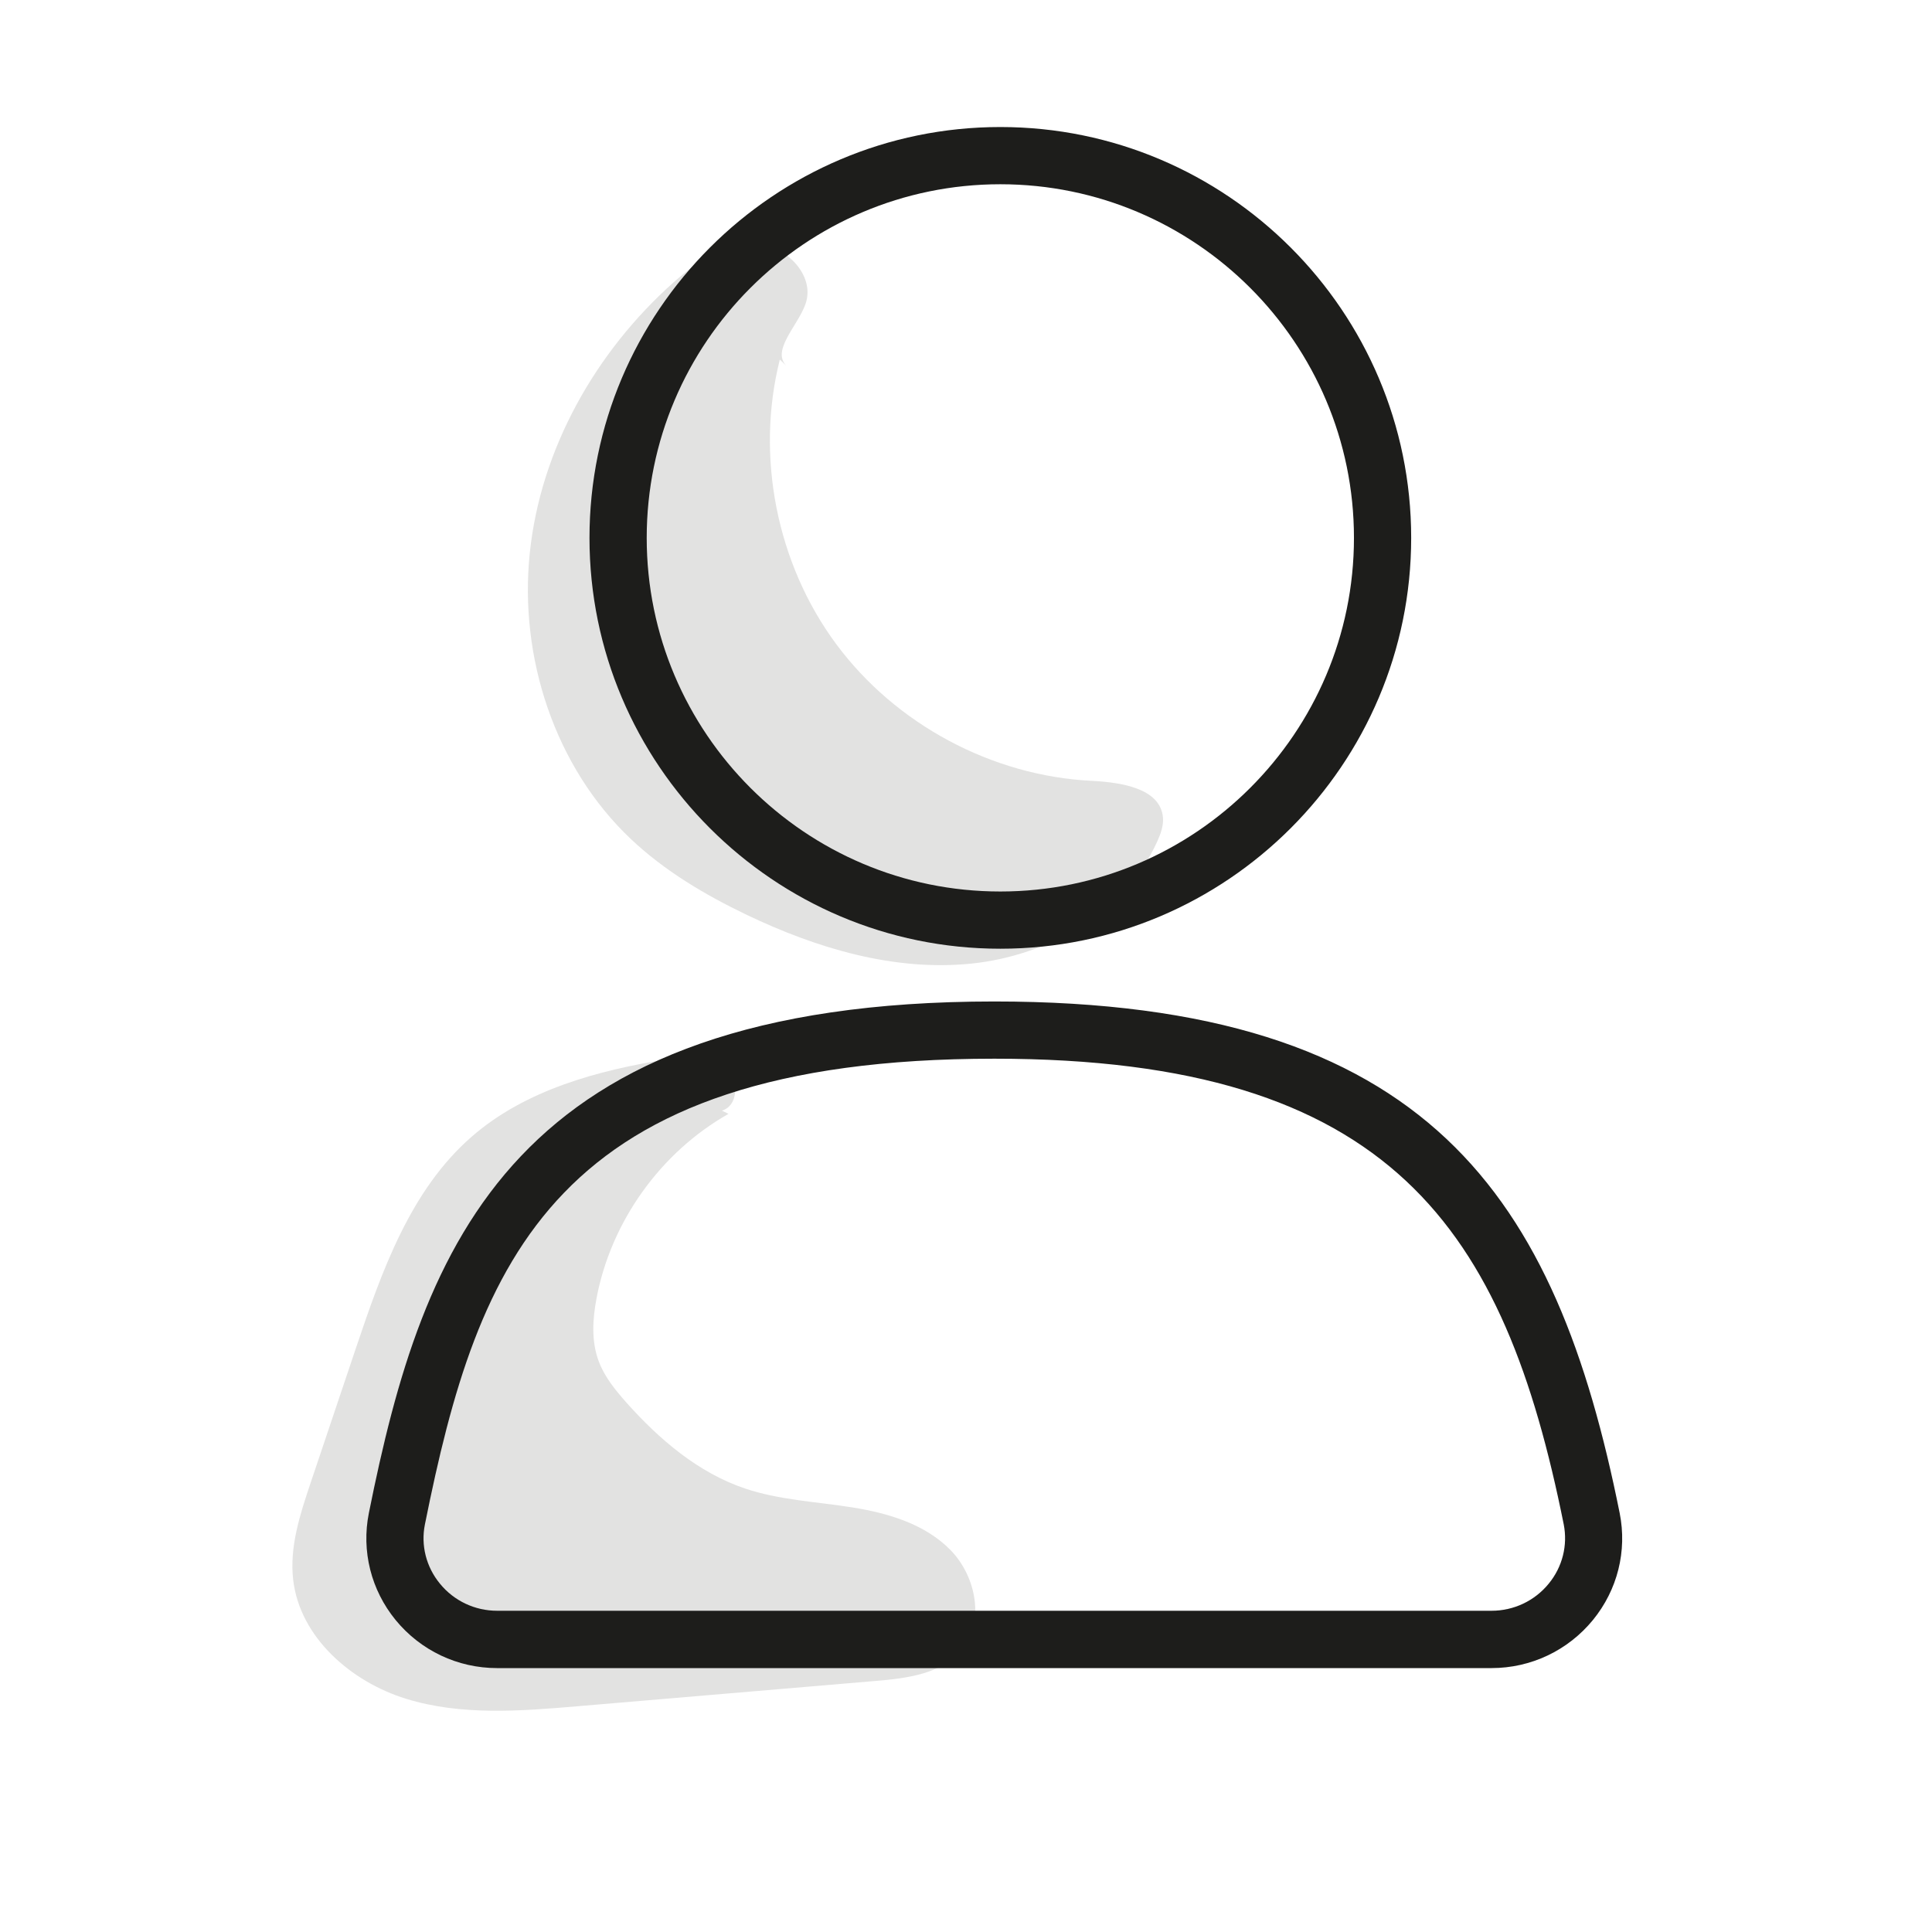
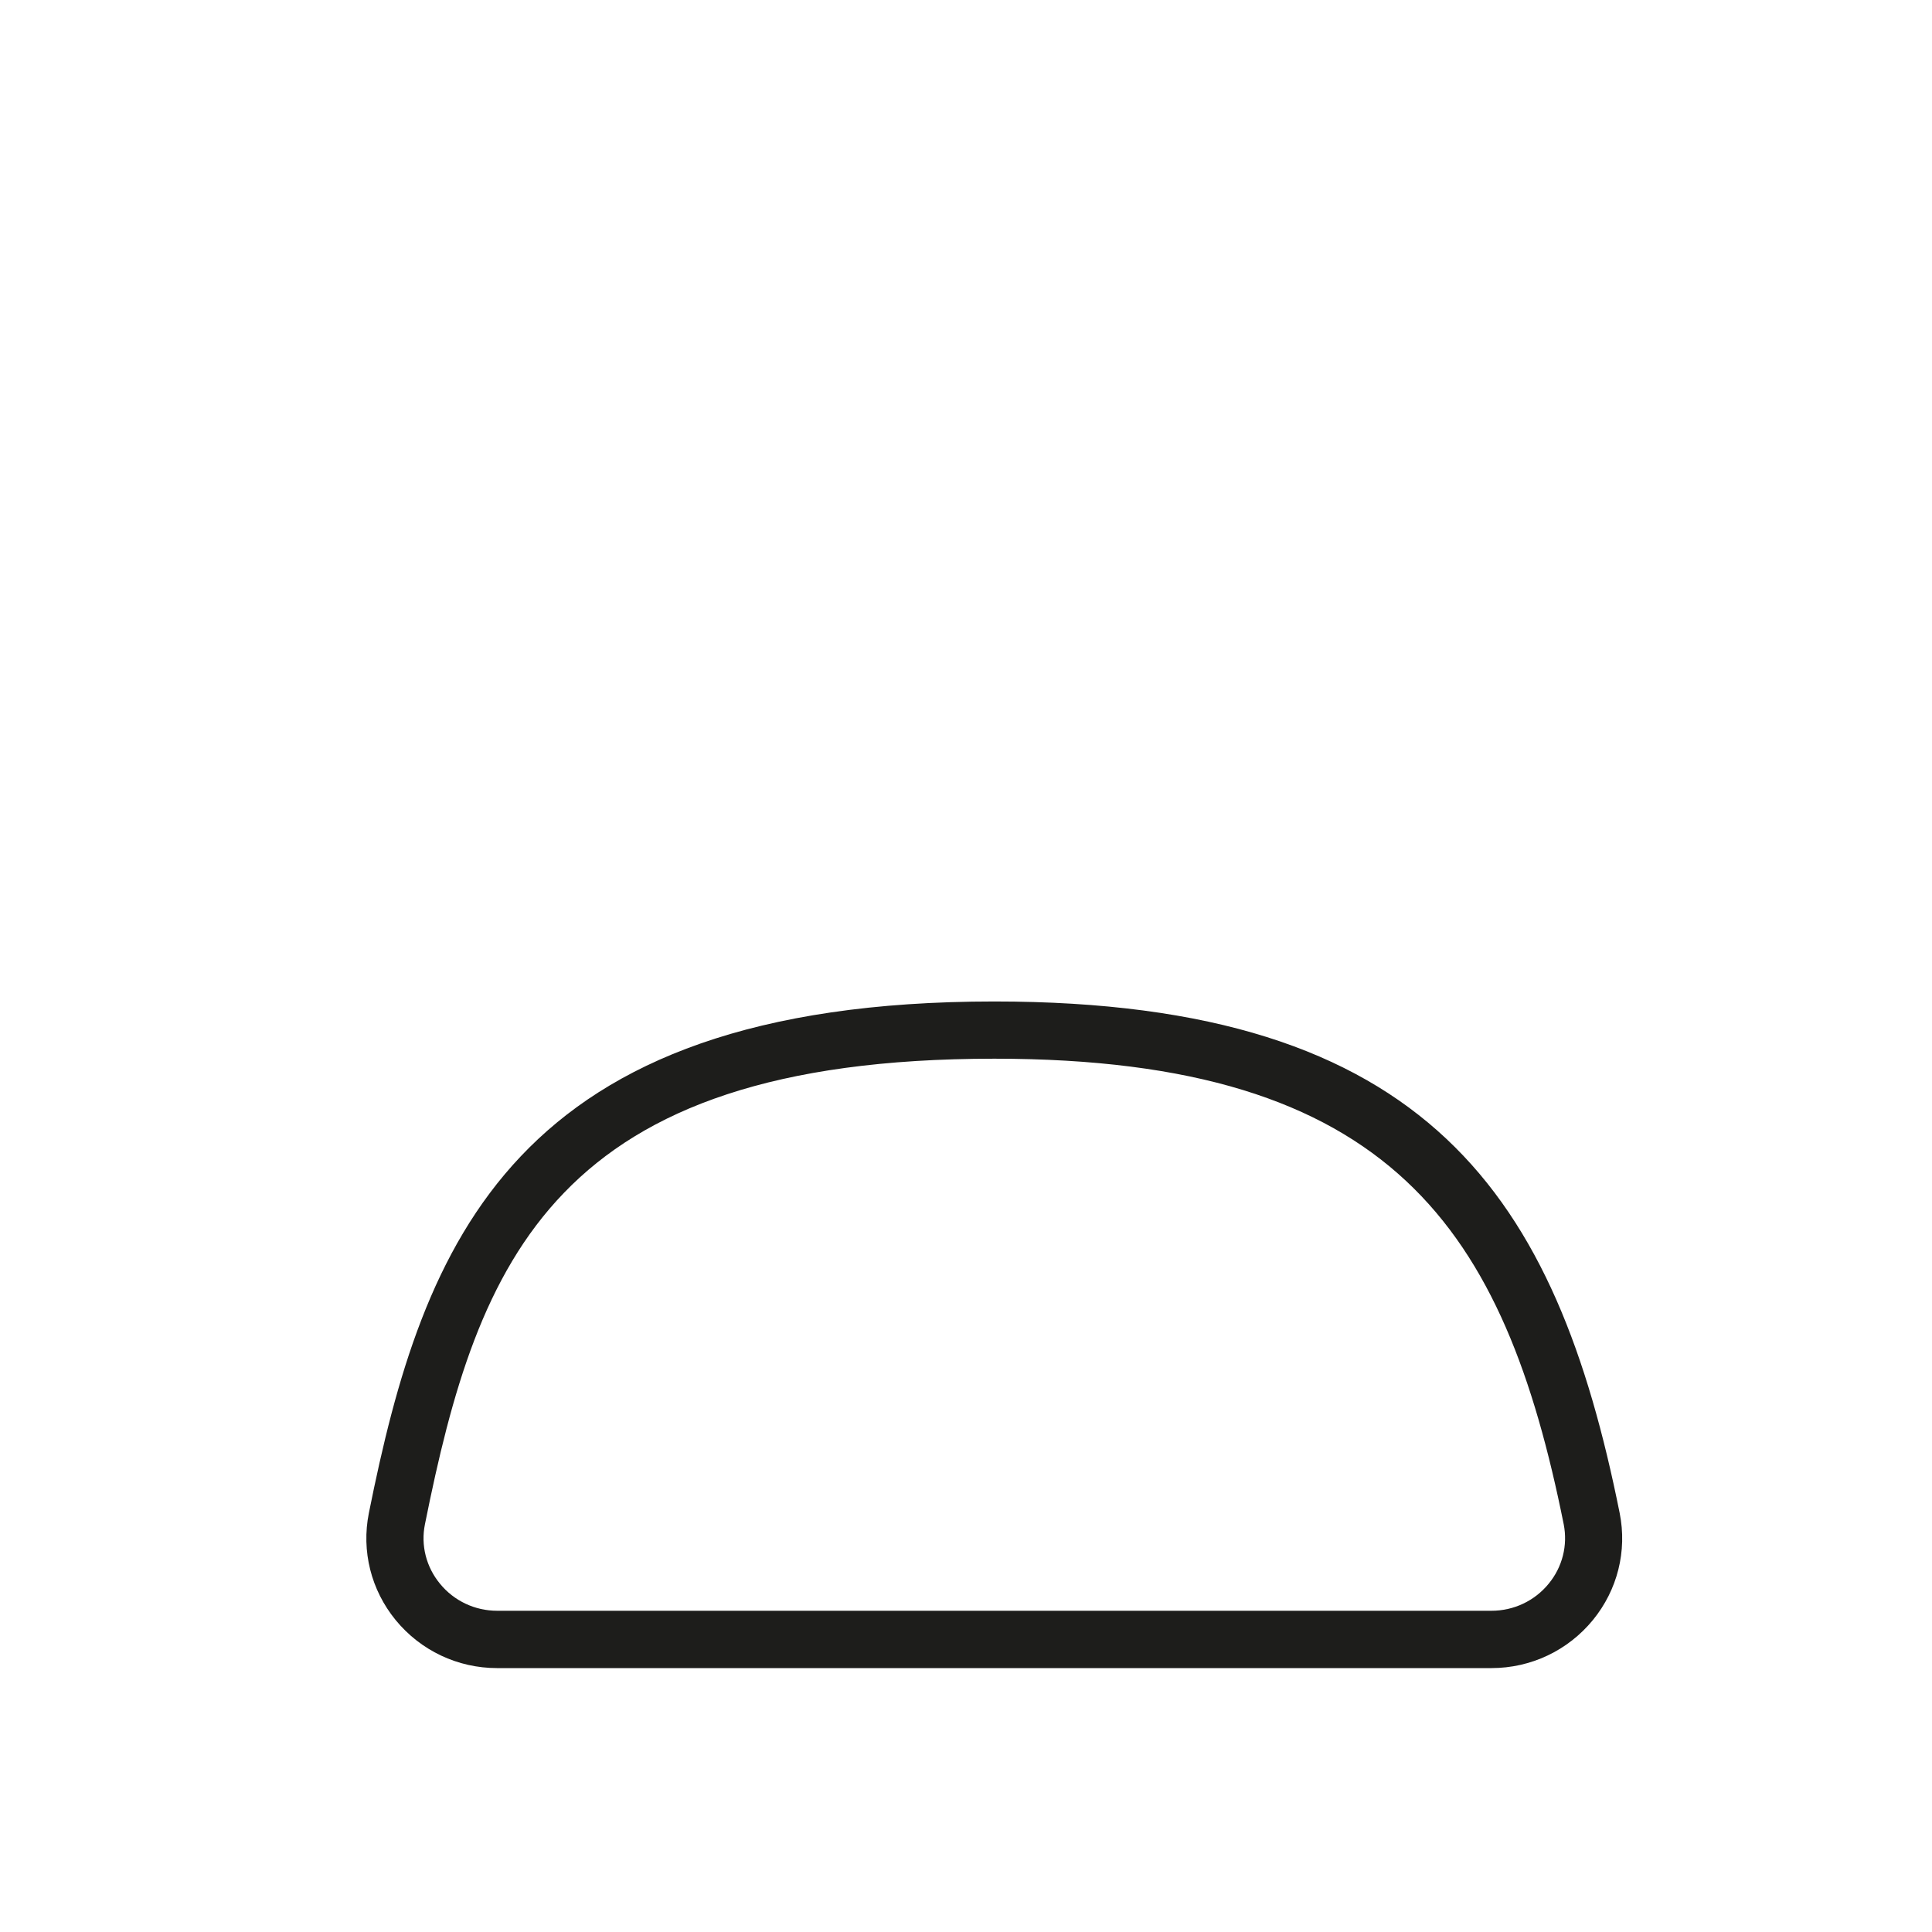
<svg xmlns="http://www.w3.org/2000/svg" viewBox="0 0 168.82 168.82">
  <defs>
    <style>
      .uuid-9cfe3757-b041-4823-83f4-793a09ab2b4b {
        fill: #1d1d1b;
      }

      .uuid-a7c50b8f-3cc5-4626-99e4-87253e9bd7cf {
        fill: #e2e2e1;
      }
    </style>
  </defs>
  <g id="uuid-bb5f4f0b-49d2-44e5-8ab9-a33ad0700da3" data-name="Warstwa 4">
-     <path class="uuid-a7c50b8f-3cc5-4626-99e4-87253e9bd7cf" d="M68.84,32.08c-1.59-1.34.84-3.54,1.54-5.5.91-2.52-1.75-5.21-4.43-5.29s-5.08,1.59-7.09,3.38c-6.83,6.08-11.63,14.58-12.57,23.68-.94,9.09,2.19,18.68,8.83,24.96,2.94,2.78,6.46,4.87,10.11,6.62,6.12,2.93,12.89,4.96,19.64,4.27s13.45-4.49,16.25-10.67c.3-.66.56-1.38.5-2.1-.23-2.56-3.67-3.07-6.23-3.2-8.72-.43-17.14-4.95-22.33-11.96-5.19-7.01-7.05-16.39-4.92-24.85" />
-     <path class="uuid-a7c50b8f-3cc5-4626-99e4-87253e9bd7cf" d="M63.66,97.33c-5.93,3.35-10.26,9.4-11.53,16.09-.35,1.83-.47,3.77.18,5.51.5,1.36,1.44,2.51,2.4,3.6,2.88,3.23,6.29,6.16,10.4,7.54,3.01,1.01,6.24,1.15,9.38,1.65s6.38,1.47,8.59,3.75,2.99,6.2.97,8.67c-1.73,2.12-4.77,2.51-7.51,2.74-8.68.74-17.35,1.47-26.03,2.21-5.03.43-10.21.84-15.03-.65-4.82-1.49-9.27-5.37-9.86-10.38-.34-2.88.6-5.74,1.52-8.48,1.32-3.92,2.63-7.83,3.95-11.75,2.27-6.74,4.75-13.82,10.12-18.5,4.7-4.1,11.02-5.8,17.18-6.79,1.64-.26,3.46-.45,4.81.51s1.47,3.52-.12,4" />
-   </g>
+     </g>
  <g id="uuid-d329c256-8d45-4554-b802-2355f59162e5" data-name="Warstwa 3">
-     <path class="uuid-9cfe3757-b041-4823-83f4-793a09ab2b4b" d="M87.41,82.9c-19.8,0-35.9-16.11-35.9-35.9S67.62,11.1,87.41,11.1s35.9,16.11,35.9,35.9-16.11,35.9-35.9,35.9ZM87.41,16.1c-17.04,0-30.9,13.86-30.9,30.9s13.86,30.9,30.9,30.9,30.9-13.86,30.9-30.9-13.86-30.9-30.9-30.9Z" />
    <path class="uuid-9cfe3757-b041-4823-83f4-793a09ab2b4b" d="M130.33,145.76H43.44c-3.45,0-6.68-1.53-8.87-4.2-2.15-2.63-3-6.03-2.34-9.34,4.73-23.56,12.48-44.71,54.65-44.71,38.03,0,49.11,17.11,54.65,44.71.66,3.31-.19,6.71-2.34,9.34-2.19,2.67-5.42,4.2-8.87,4.2ZM86.88,92.51c-38.51,0-45.12,17.64-49.75,40.69-.37,1.83.11,3.72,1.31,5.18,1.23,1.51,3.06,2.37,5,2.37h86.89c1.94,0,3.77-.86,5-2.37,1.2-1.46,1.67-3.35,1.31-5.18-5.18-25.77-14.98-40.69-49.75-40.69Z" />
  </g>
</svg>